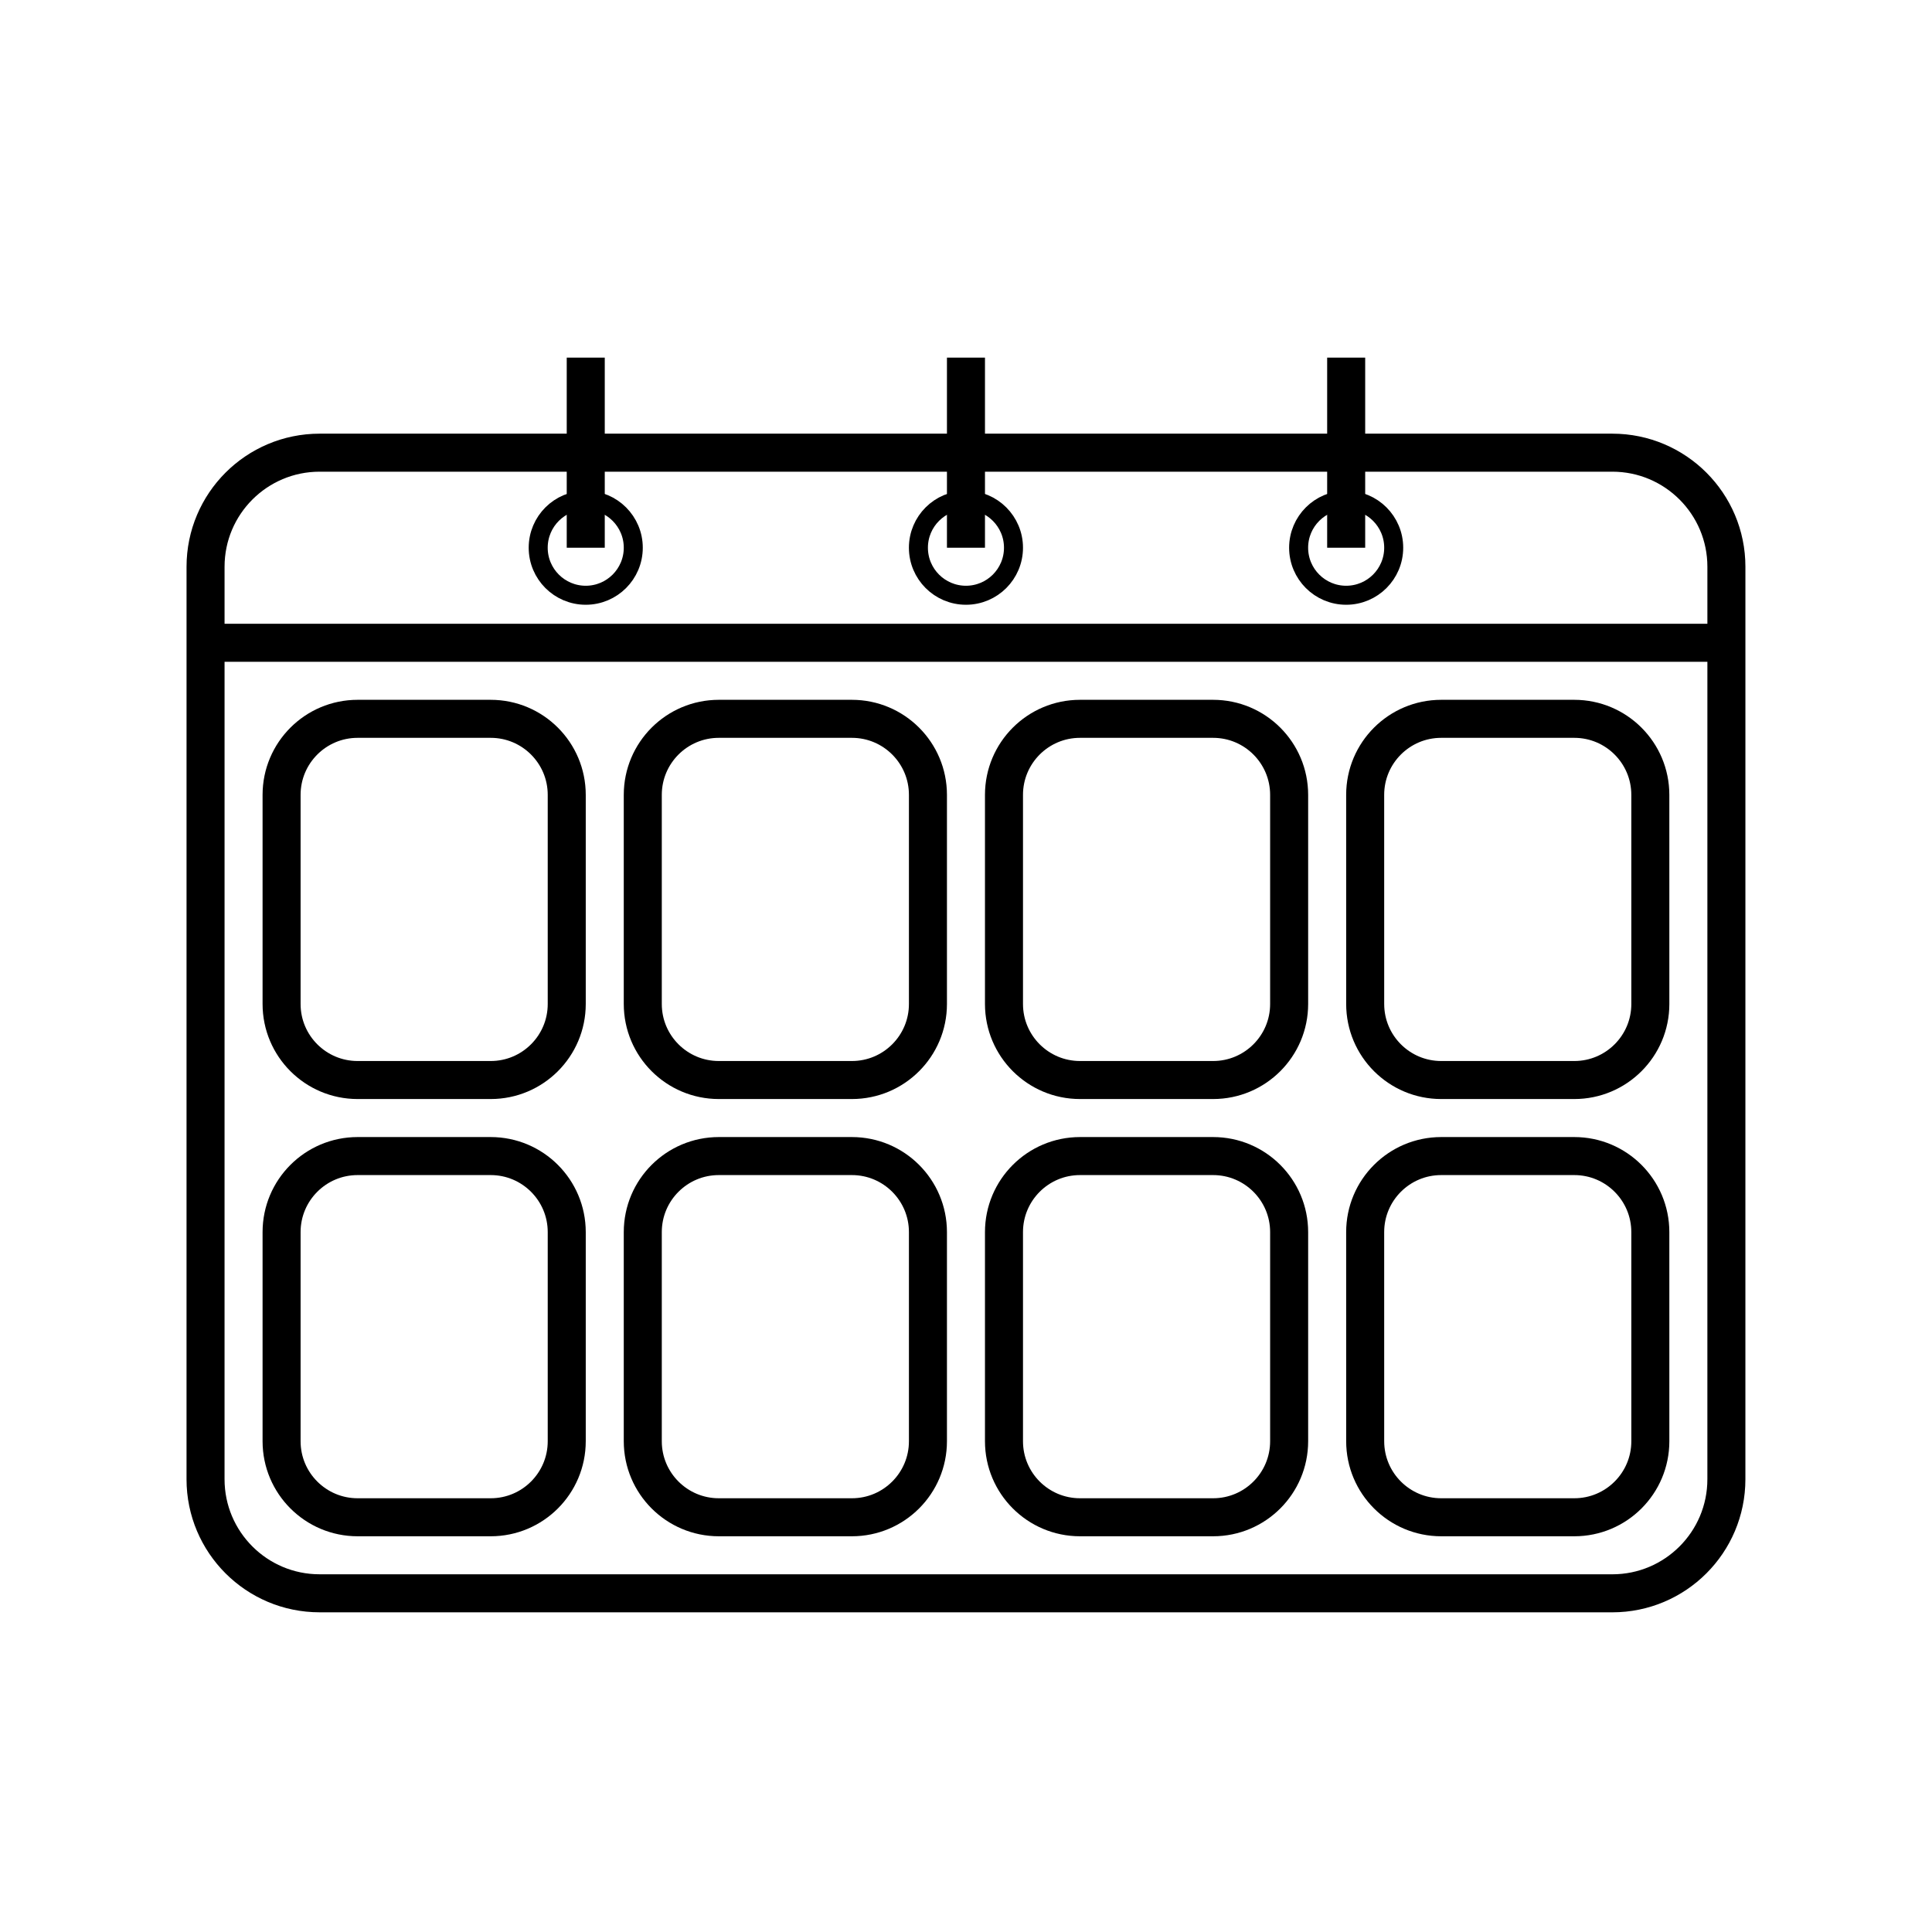
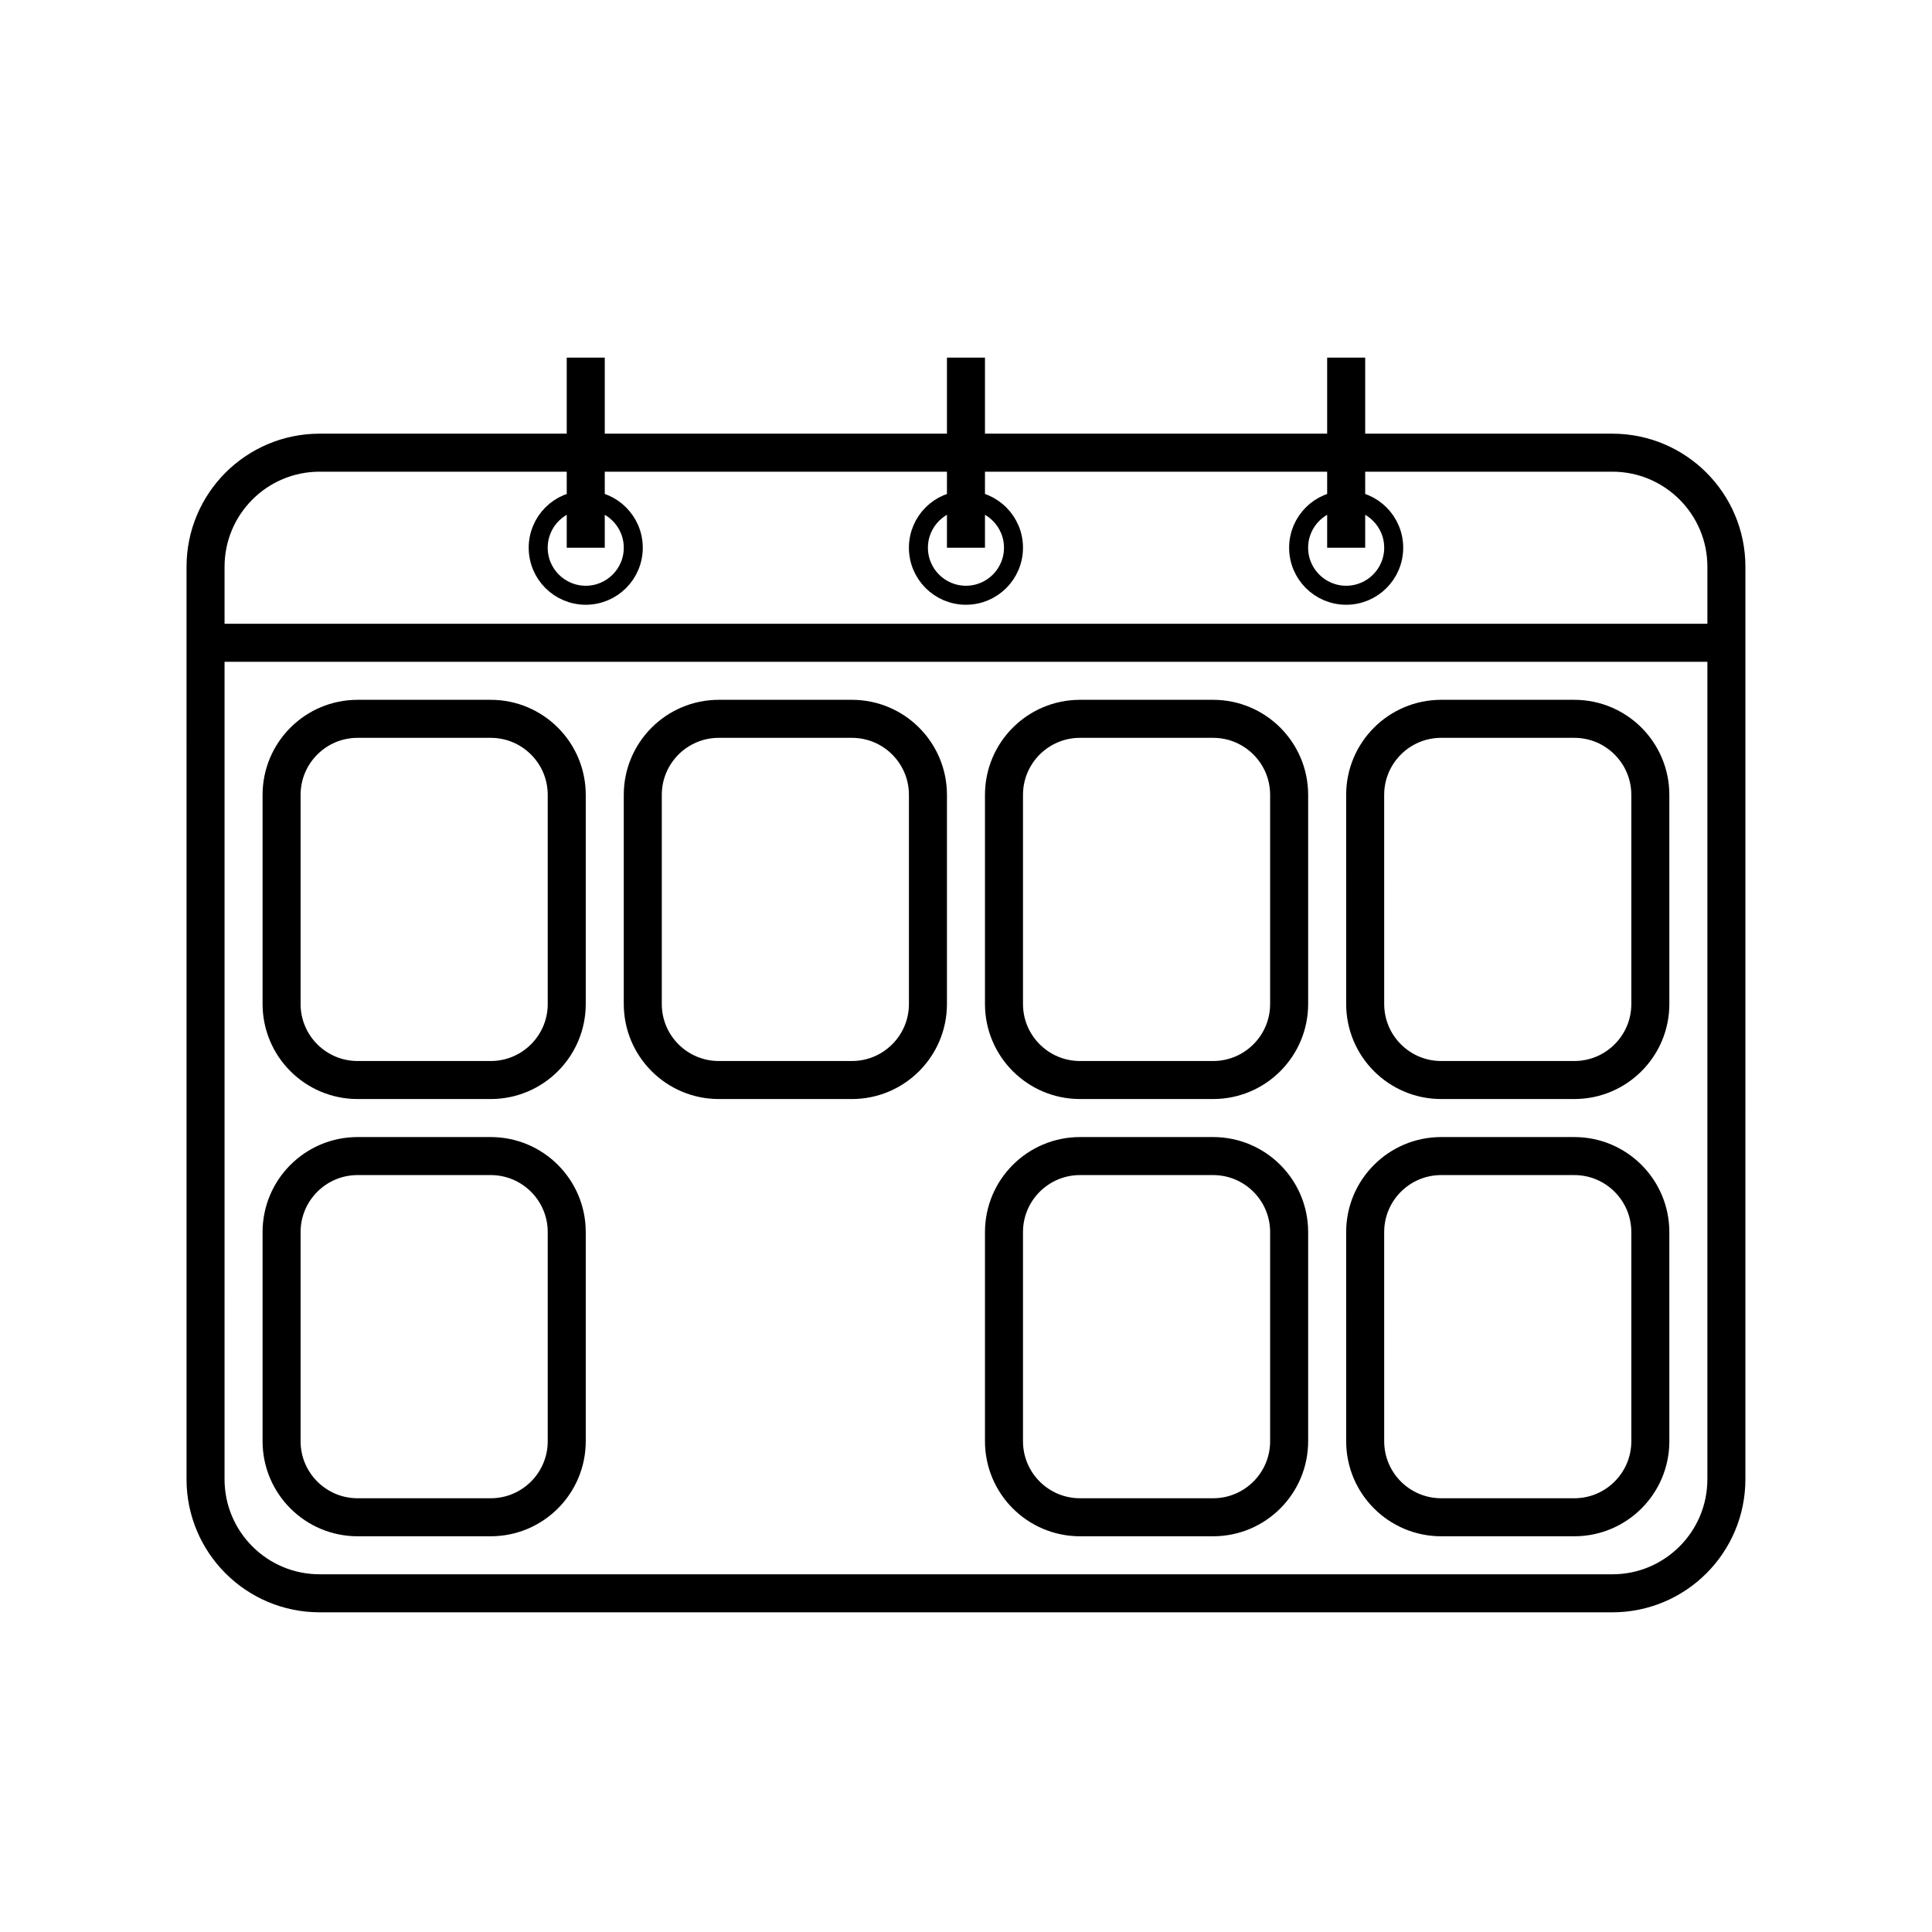
<svg xmlns="http://www.w3.org/2000/svg" width="800px" height="800px" version="1.1" viewBox="144 144 512 512">
  <defs>
    <clipPath id="g">
      <path d="m148.09 148.09h503.81v503.81h-503.81z" />
    </clipPath>
    <clipPath id="f">
-       <path d="m171 307h362v344.9h-362z" />
-     </clipPath>
+       </clipPath>
    <clipPath id="e">
      <path d="m363 307h288.9v344.9h-288.9z" />
    </clipPath>
    <clipPath id="d">
      <path d="m267 307h362v344.9h-362z" />
    </clipPath>
    <clipPath id="c">
      <path d="m148.09 307h288.91v344.9h-288.91z" />
    </clipPath>
    <clipPath id="b">
      <path d="m148.09 192h288.91v381h-288.91z" />
    </clipPath>
    <clipPath id="a">
      <path d="m363 192h288.9v381h-288.9z" />
    </clipPath>
  </defs>
  <g clip-path="url(#g)">
    <path transform="matrix(5.038 0 0 5.038 148.09 148.09)" d="m90 77c0 3.313-2.687 6-6 6l-68-7.75e-4c-3.313 0-6-2.687-6-6l7.75e-4 -47.999c0-3.313 2.687-6 6-6h68c3.313 0 6 2.687 6 6z" fill="none" stroke="#000000" stroke-miterlimit="10" stroke-width="2" />
  </g>
  <path transform="matrix(5.038 0 0 5.038 148.09 148.09)" d="m10 33h80" fill="none" stroke="#000000" stroke-miterlimit="10" stroke-width="2" />
  <path transform="matrix(5.038 0 0 5.038 148.09 148.09)" d="m52.5 28c0 1.381-1.12 2.5-2.5 2.5-1.381 0-2.501-1.119-2.501-2.5 0-1.381 1.12-2.5 2.501-2.5 1.38 0 2.5 1.119 2.5 2.5" fill="none" stroke="#000000" stroke-miterlimit="10" />
  <path transform="matrix(5.038 0 0 5.038 148.09 148.09)" d="m50 18v10" fill="none" stroke="#000000" stroke-miterlimit="10" stroke-width="2" />
  <path transform="matrix(5.038 0 0 5.038 148.09 148.09)" d="m72.5 28c0 1.381-1.12 2.5-2.5 2.5-1.381 0-2.501-1.119-2.501-2.5 0-1.381 1.12-2.5 2.501-2.5 1.38 0 2.5 1.119 2.5 2.5" fill="none" stroke="#000000" stroke-miterlimit="10" />
  <path transform="matrix(5.038 0 0 5.038 148.09 148.09)" d="m32.5 28c0 1.381-1.12 2.5-2.5 2.5-1.381 0-2.501-1.119-2.501-2.5 0-1.381 1.12-2.5 2.501-2.5 1.38 0 2.5 1.119 2.5 2.5" fill="none" stroke="#000000" stroke-miterlimit="10" />
  <path transform="matrix(5.038 0 0 5.038 148.09 148.09)" d="m30 18v10" fill="none" stroke="#000000" stroke-miterlimit="10" stroke-width="2" />
  <path transform="matrix(5.038 0 0 5.038 148.09 148.09)" d="m70 18v10" fill="none" stroke="#000000" stroke-miterlimit="10" stroke-width="2" />
  <g clip-path="url(#f)">
    <path transform="matrix(5.038 0 0 5.038 148.09 148.09)" d="m48 75c0 2.209-1.791 4-4 4h-7c-2.209 0-4-1.791-4-4v-11c0-2.209 1.791-4 4-4h7c2.209 0 4 1.791 4 4z" fill="none" stroke="#000000" stroke-miterlimit="10" stroke-width="2" />
  </g>
  <g clip-path="url(#e)">
    <path transform="matrix(5.038 0 0 5.038 148.09 148.09)" d="m86 75c0 2.209-1.791 4-4 4h-7c-2.209 0-4-1.791-4-4l-7.75e-4 -11c0-2.209 1.791-4 4-4h7c2.209 0 4 1.791 4 4z" fill="none" stroke="#000000" stroke-miterlimit="10" stroke-width="2" />
  </g>
  <g clip-path="url(#d)">
    <path transform="matrix(5.038 0 0 5.038 148.09 148.09)" d="m67 75c0 2.209-1.791 4-4 4h-7c-2.209 0-4-1.791-4-4v-11c0-2.209 1.791-4 4-4h7c2.209 0 4 1.791 4 4z" fill="none" stroke="#000000" stroke-miterlimit="10" stroke-width="2" />
  </g>
  <g clip-path="url(#c)">
    <path transform="matrix(5.038 0 0 5.038 148.09 148.09)" d="m29 75c0 2.209-1.791 4-4 4h-7c-2.209 0-4-1.791-4-4v-11c0-2.209 1.791-4 4-4h7c2.209 0 4 1.791 4 4z" fill="none" stroke="#000000" stroke-miterlimit="10" stroke-width="2" />
  </g>
  <path transform="matrix(5.038 0 0 5.038 148.09 148.09)" d="m48 52c0 2.209-1.791 4-4 4h-7c-2.209 0-4-1.791-4-4v-11c0-2.209 1.791-4 4-4h7c2.209 0 4 1.791 4 4z" fill="none" stroke="#000000" stroke-miterlimit="10" stroke-width="2" />
  <g clip-path="url(#b)">
    <path transform="matrix(5.038 0 0 5.038 148.09 148.09)" d="m29 52c0 2.209-1.791 4-4 4h-7c-2.209 0-4-1.791-4-4v-11c0-2.209 1.791-4 4-4h7c2.209 0 4 1.791 4 4z" fill="none" stroke="#000000" stroke-miterlimit="10" stroke-width="2" />
  </g>
  <g clip-path="url(#a)">
    <path transform="matrix(5.038 0 0 5.038 148.09 148.09)" d="m86 52c0 2.209-1.791 4-4 4h-7c-2.209 0-4-1.791-4-4l-7.75e-4 -11c0-2.209 1.791-4 4-4h7c2.209 0 4 1.791 4 4z" fill="none" stroke="#000000" stroke-miterlimit="10" stroke-width="2" />
  </g>
  <path transform="matrix(5.038 0 0 5.038 148.09 148.09)" d="m67 52c0 2.209-1.791 4-4 4h-7c-2.209 0-4-1.791-4-4v-11c0-2.209 1.791-4 4-4h7c2.209 0 4 1.791 4 4z" fill="none" stroke="#000000" stroke-miterlimit="10" stroke-width="2" />
</svg>